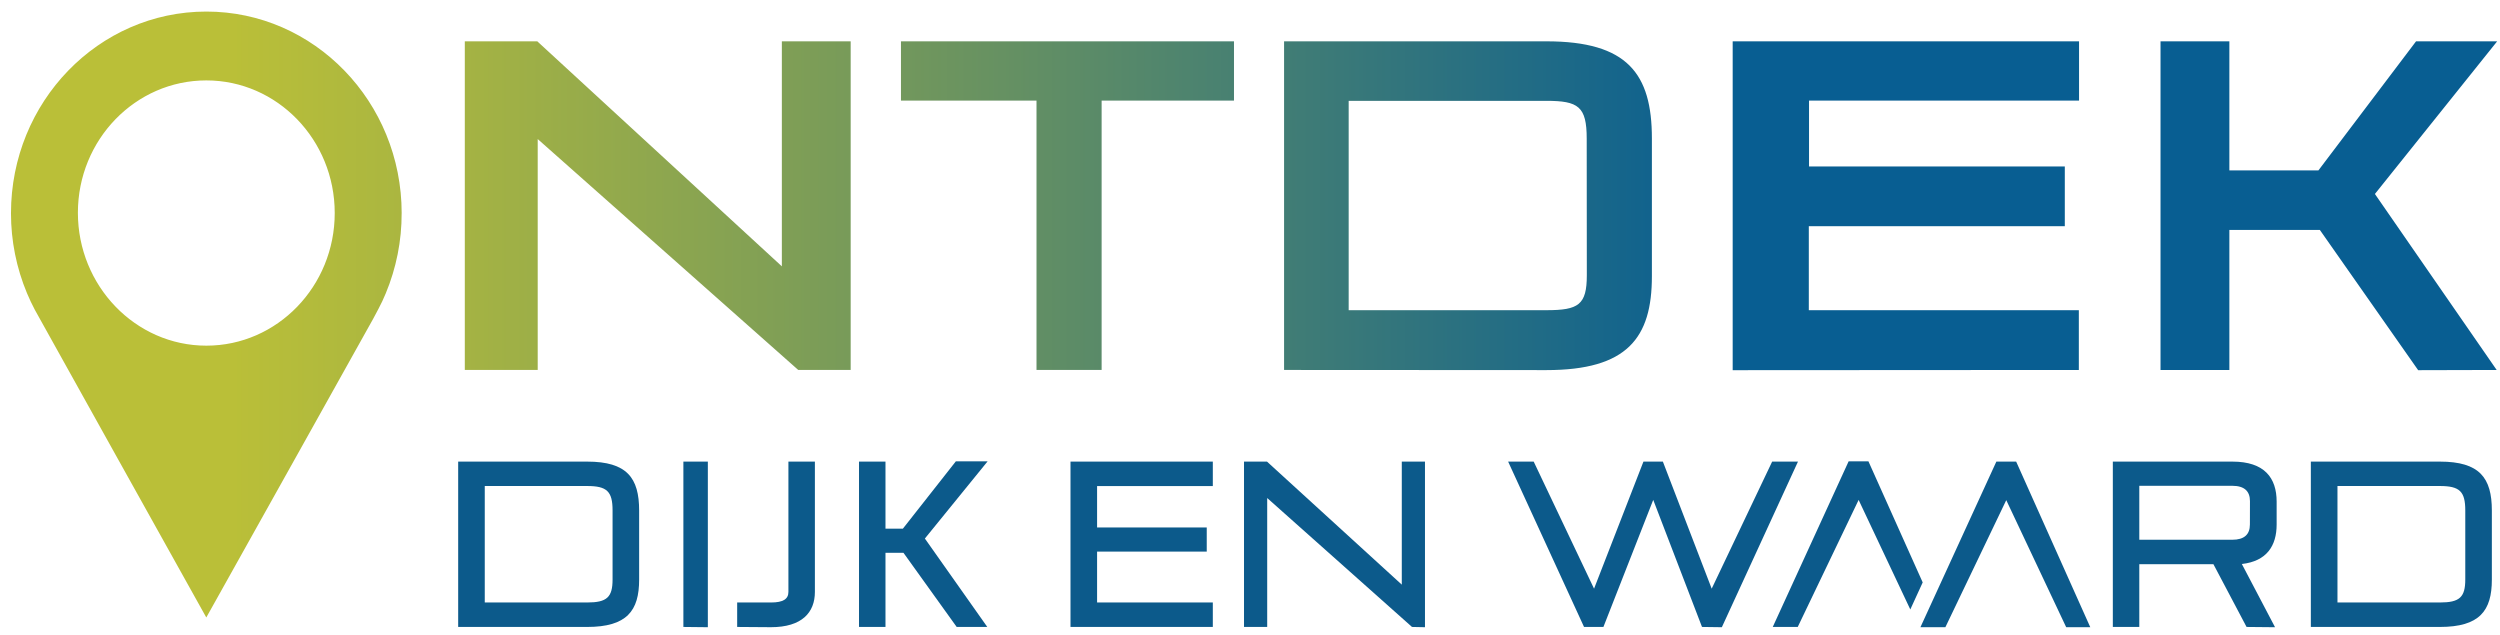
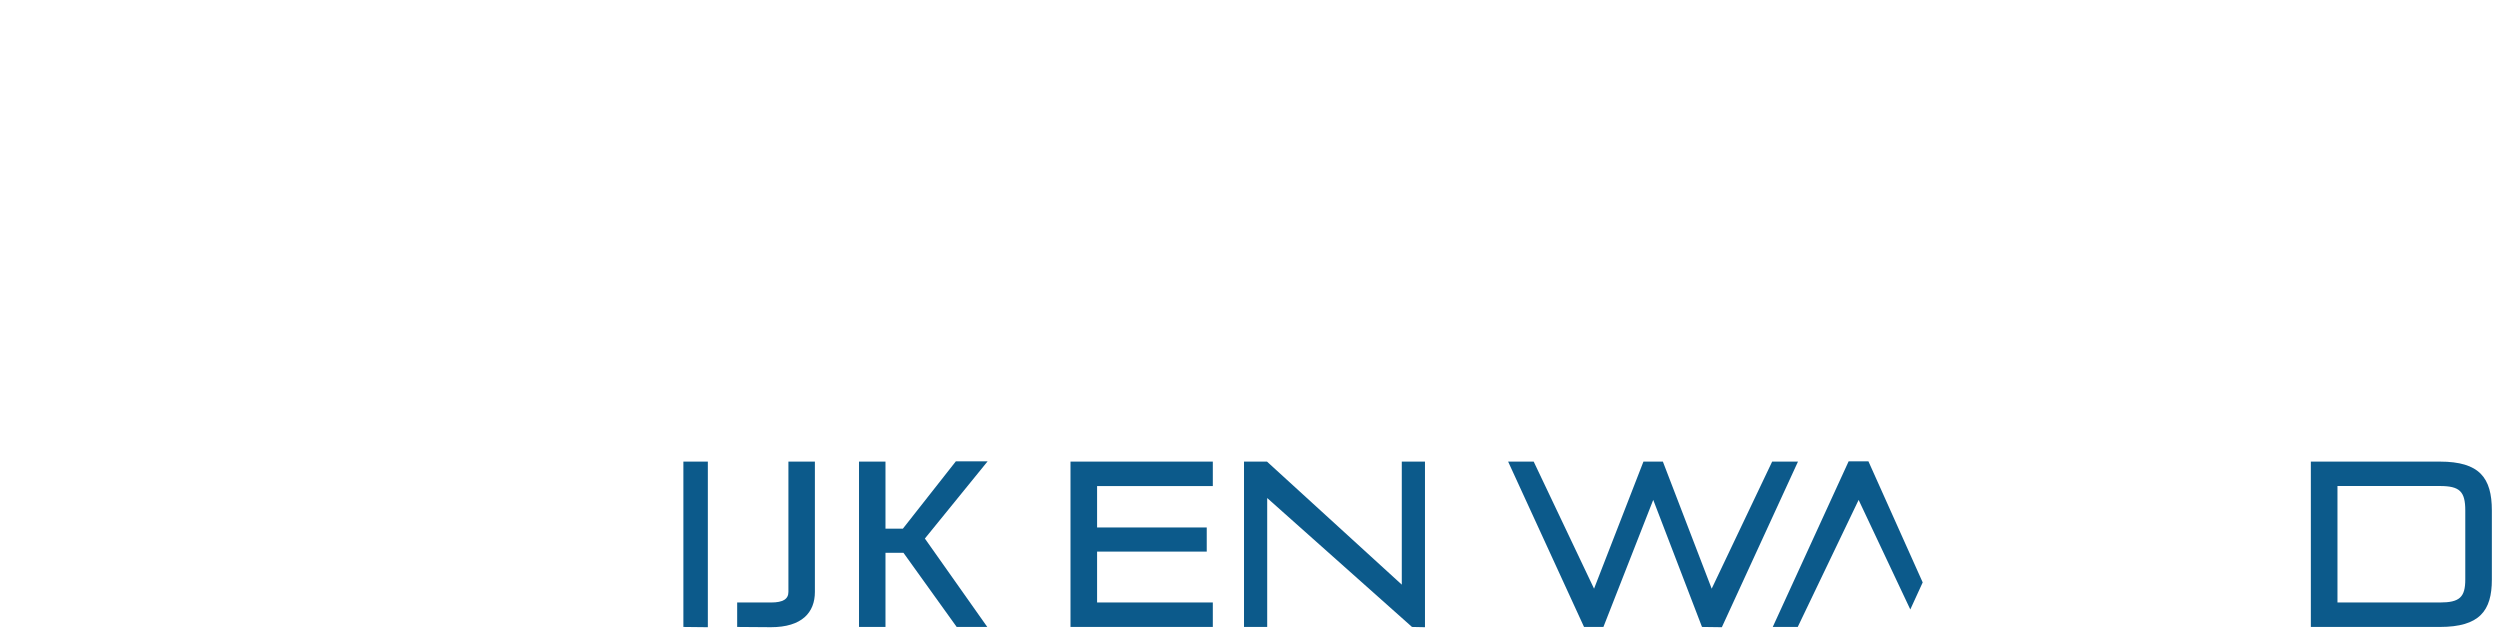
<svg xmlns="http://www.w3.org/2000/svg" fill="none" height="46" viewBox="0 0 181 46" width="181">
  <linearGradient id="a" gradientUnits="userSpaceOnUse" x1="178.758" x2="-1.242" y1="23.22" y2="23.22">
    <stop offset="0" stop-color="#085e92" />
    <stop offset=".3" stop-color="#085e92" />
    <stop offset=".59" stop-color="#669162" />
    <stop offset=".8" stop-color="#a3b244" />
    <stop offset=".9" stop-color="#babf38" />
    <stop offset="1" stop-color="#babf38" />
  </linearGradient>
  <g fill="#0c5a8b">
-     <path d="m33.172 45.391v-11.971h9.338c2.883 0 3.764 1.177 3.764 3.542v5.006c0 2.25-.882 3.423-3.764 3.423zm11.178-8.433c0-1.38-.406-1.771-1.84-1.771h-7.413v8.433h7.413c1.434 0 1.84-.383 1.84-1.667z" />
    <path d="m49.477 45.391v-11.971h1.771v11.99z" />
    <path d="m53.371 45.391v-1.771h2.453c.882 0 1.257-.253 1.257-.767v-9.434h1.917v9.437c0 1.48-.928 2.553-3.185 2.553z" />
    <path d="m69.264 45.391-3.852-5.367h-1.303v5.367h-1.917v-11.971h1.917v4.853h1.261l3.833-4.872h2.3l-4.542 5.589 4.519 6.402z" />
    <path d="m77.504 45.391v-11.971h10.304v1.771h-8.379v2.998h7.939v1.748h-7.939v3.68h8.379v1.771z" />
    <path d="m102.229 45.391-10.484-9.334v9.334h-1.679v-11.971h1.664l9.759 8.908v-8.908h1.679v11.99z" />
    <path d="m123.225 45.391-3.531-9.2-3.607 9.2h-1.403l-5.496-11.971h1.851l4.37 9.2 3.576-9.2h1.407l3.534 9.2 4.378-9.2h1.87l-5.512 11.99z" />
-     <path d="m162.651 45.391-2.399-4.542h-5.367v4.542h-1.916v-11.971h8.659c2.319 0 3.201 1.177 3.201 2.898v1.656c0 1.533-.709 2.656-2.519 2.86l2.404 4.577zm.246-9.111c0-.717-.407-1.108-1.277-1.108h-6.735v3.906h6.731c.871 0 1.277-.383 1.277-1.108z" />
    <path d="m167.305 45.391v-11.971h9.341c2.879 0 3.764 1.177 3.764 3.542v5.006c0 2.25-.885 3.423-3.764 3.423zm11.181-8.433c0-1.38-.406-1.771-1.84-1.771h-7.413v8.433h7.413c1.434 0 1.84-.383 1.84-1.667z" />
    <path d="m139.203 42.167-3.929-8.767h-1.433l-5.493 11.99h1.809l4.408-9.196 3.741 7.931z" />
-     <path d="m144.536 33.42h1.434l5.366 11.99h-1.744l-4.339-9.2-4.408 9.2h-1.806z" />
  </g>
-   <path d="m57.793 26.785-18.863-16.717v16.717h-5.278v-23.793h5.248l17.706 16.291v-16.291h4.983v23.793zm17.25 0v-19.5h-9.813v-4.293h24.111v4.293h-9.583v19.5zm17.924 0v-23.793h18.99c5.861 0 7.64 2.331 7.64 7.03v9.982c0 4.462-1.779 6.792-7.64 6.792zm21.911-16.747c0-2.331-.602-2.737-2.929-2.737h-14.305v15.157h14.313c2.327 0 2.929-.383 2.929-2.534zm10.568 16.763v-23.808h25.077v4.293h-19.549v4.765h18.518v4.324h-18.534v6.083h19.55v4.328zm49.629 0-7.118-10.154h-6.551v10.139h-4.984v-23.793h4.984v9.345h6.447l7.069-9.345h5.872l-8.851 11.051 8.816 12.742zm-145.996-11.358c.005 1.989-.386 3.959-1.15 5.796-.161.383-.334.767-.525 1.115l-.383.721-5.527 9.897-6.559 11.733-6.543-11.733-5.55-9.966-.326-.587c-.203-.383-.383-.767-.563-1.192-.765-1.832-1.159-3.799-1.158-5.784 0-8.065 6.332-14.605 14.145-14.605 7.812 0 14.141 6.539 14.141 14.605zm-14.141-9.621c-5.136 0-9.299 4.297-9.299 9.583s4.163 9.621 9.299 9.621c5.136 0 9.296-4.301 9.296-9.602 0-5.301-4.163-9.602-9.296-9.602z" fill="url(#a)" />
</svg>